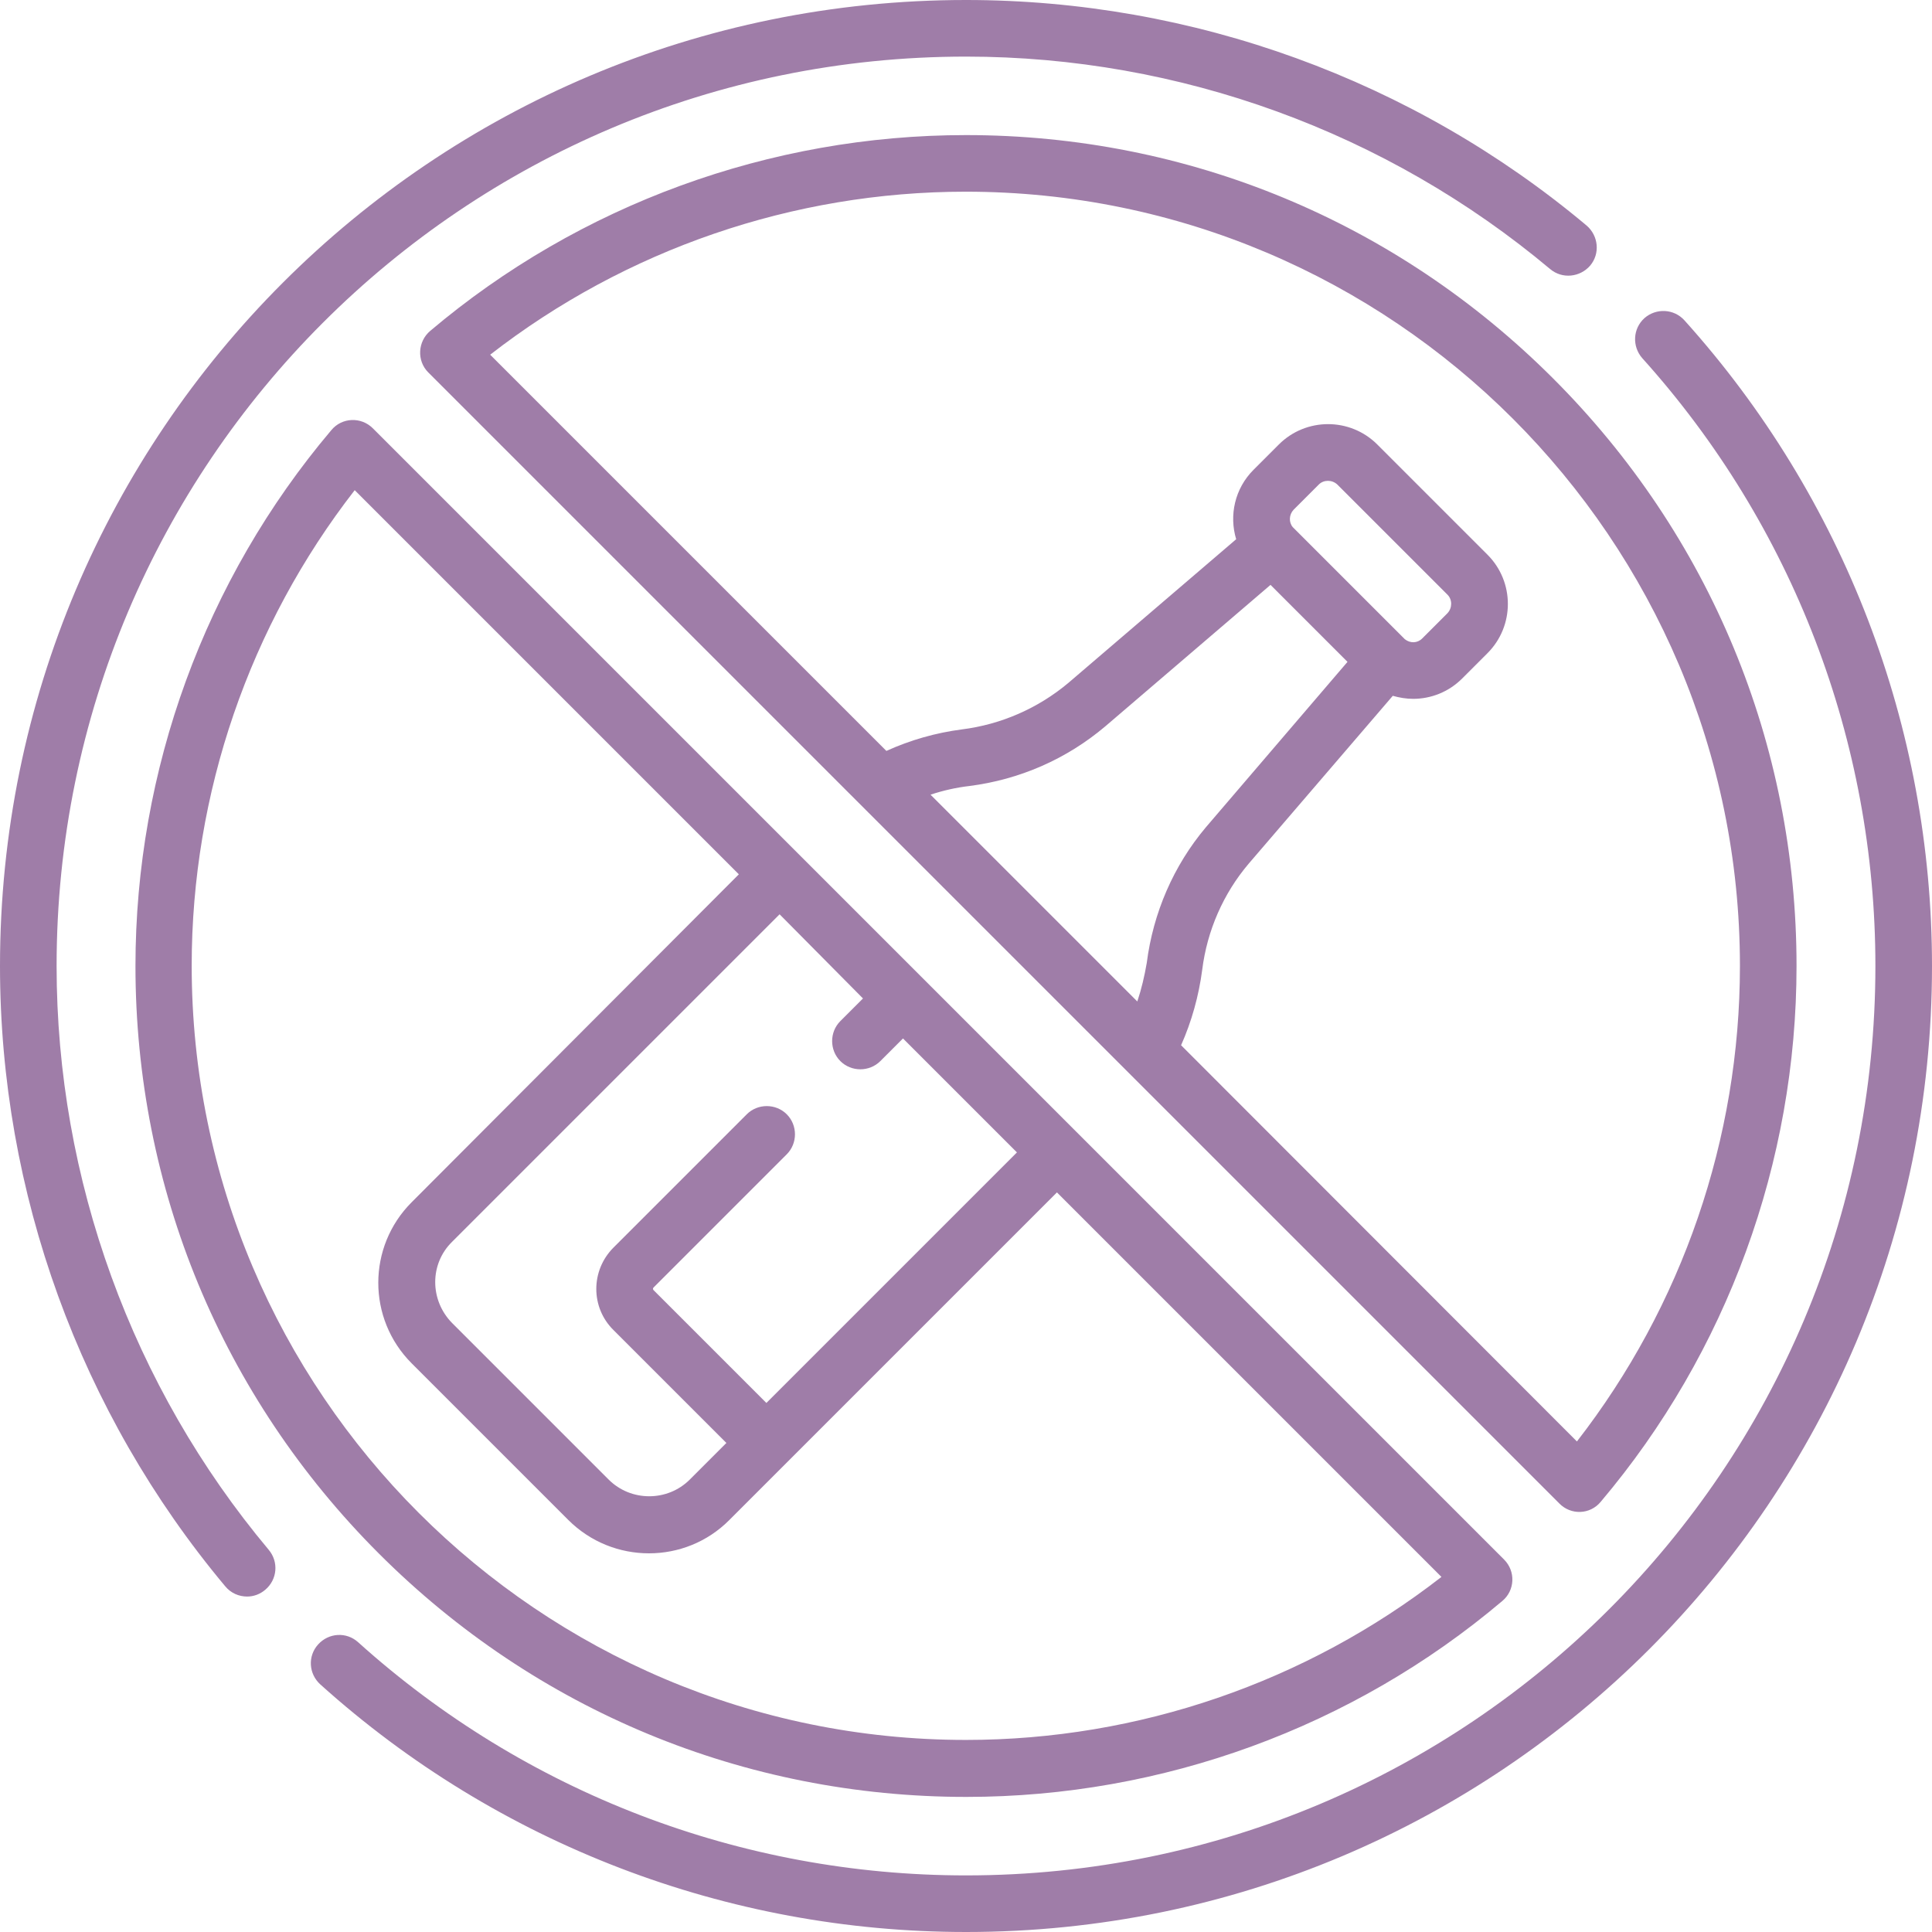
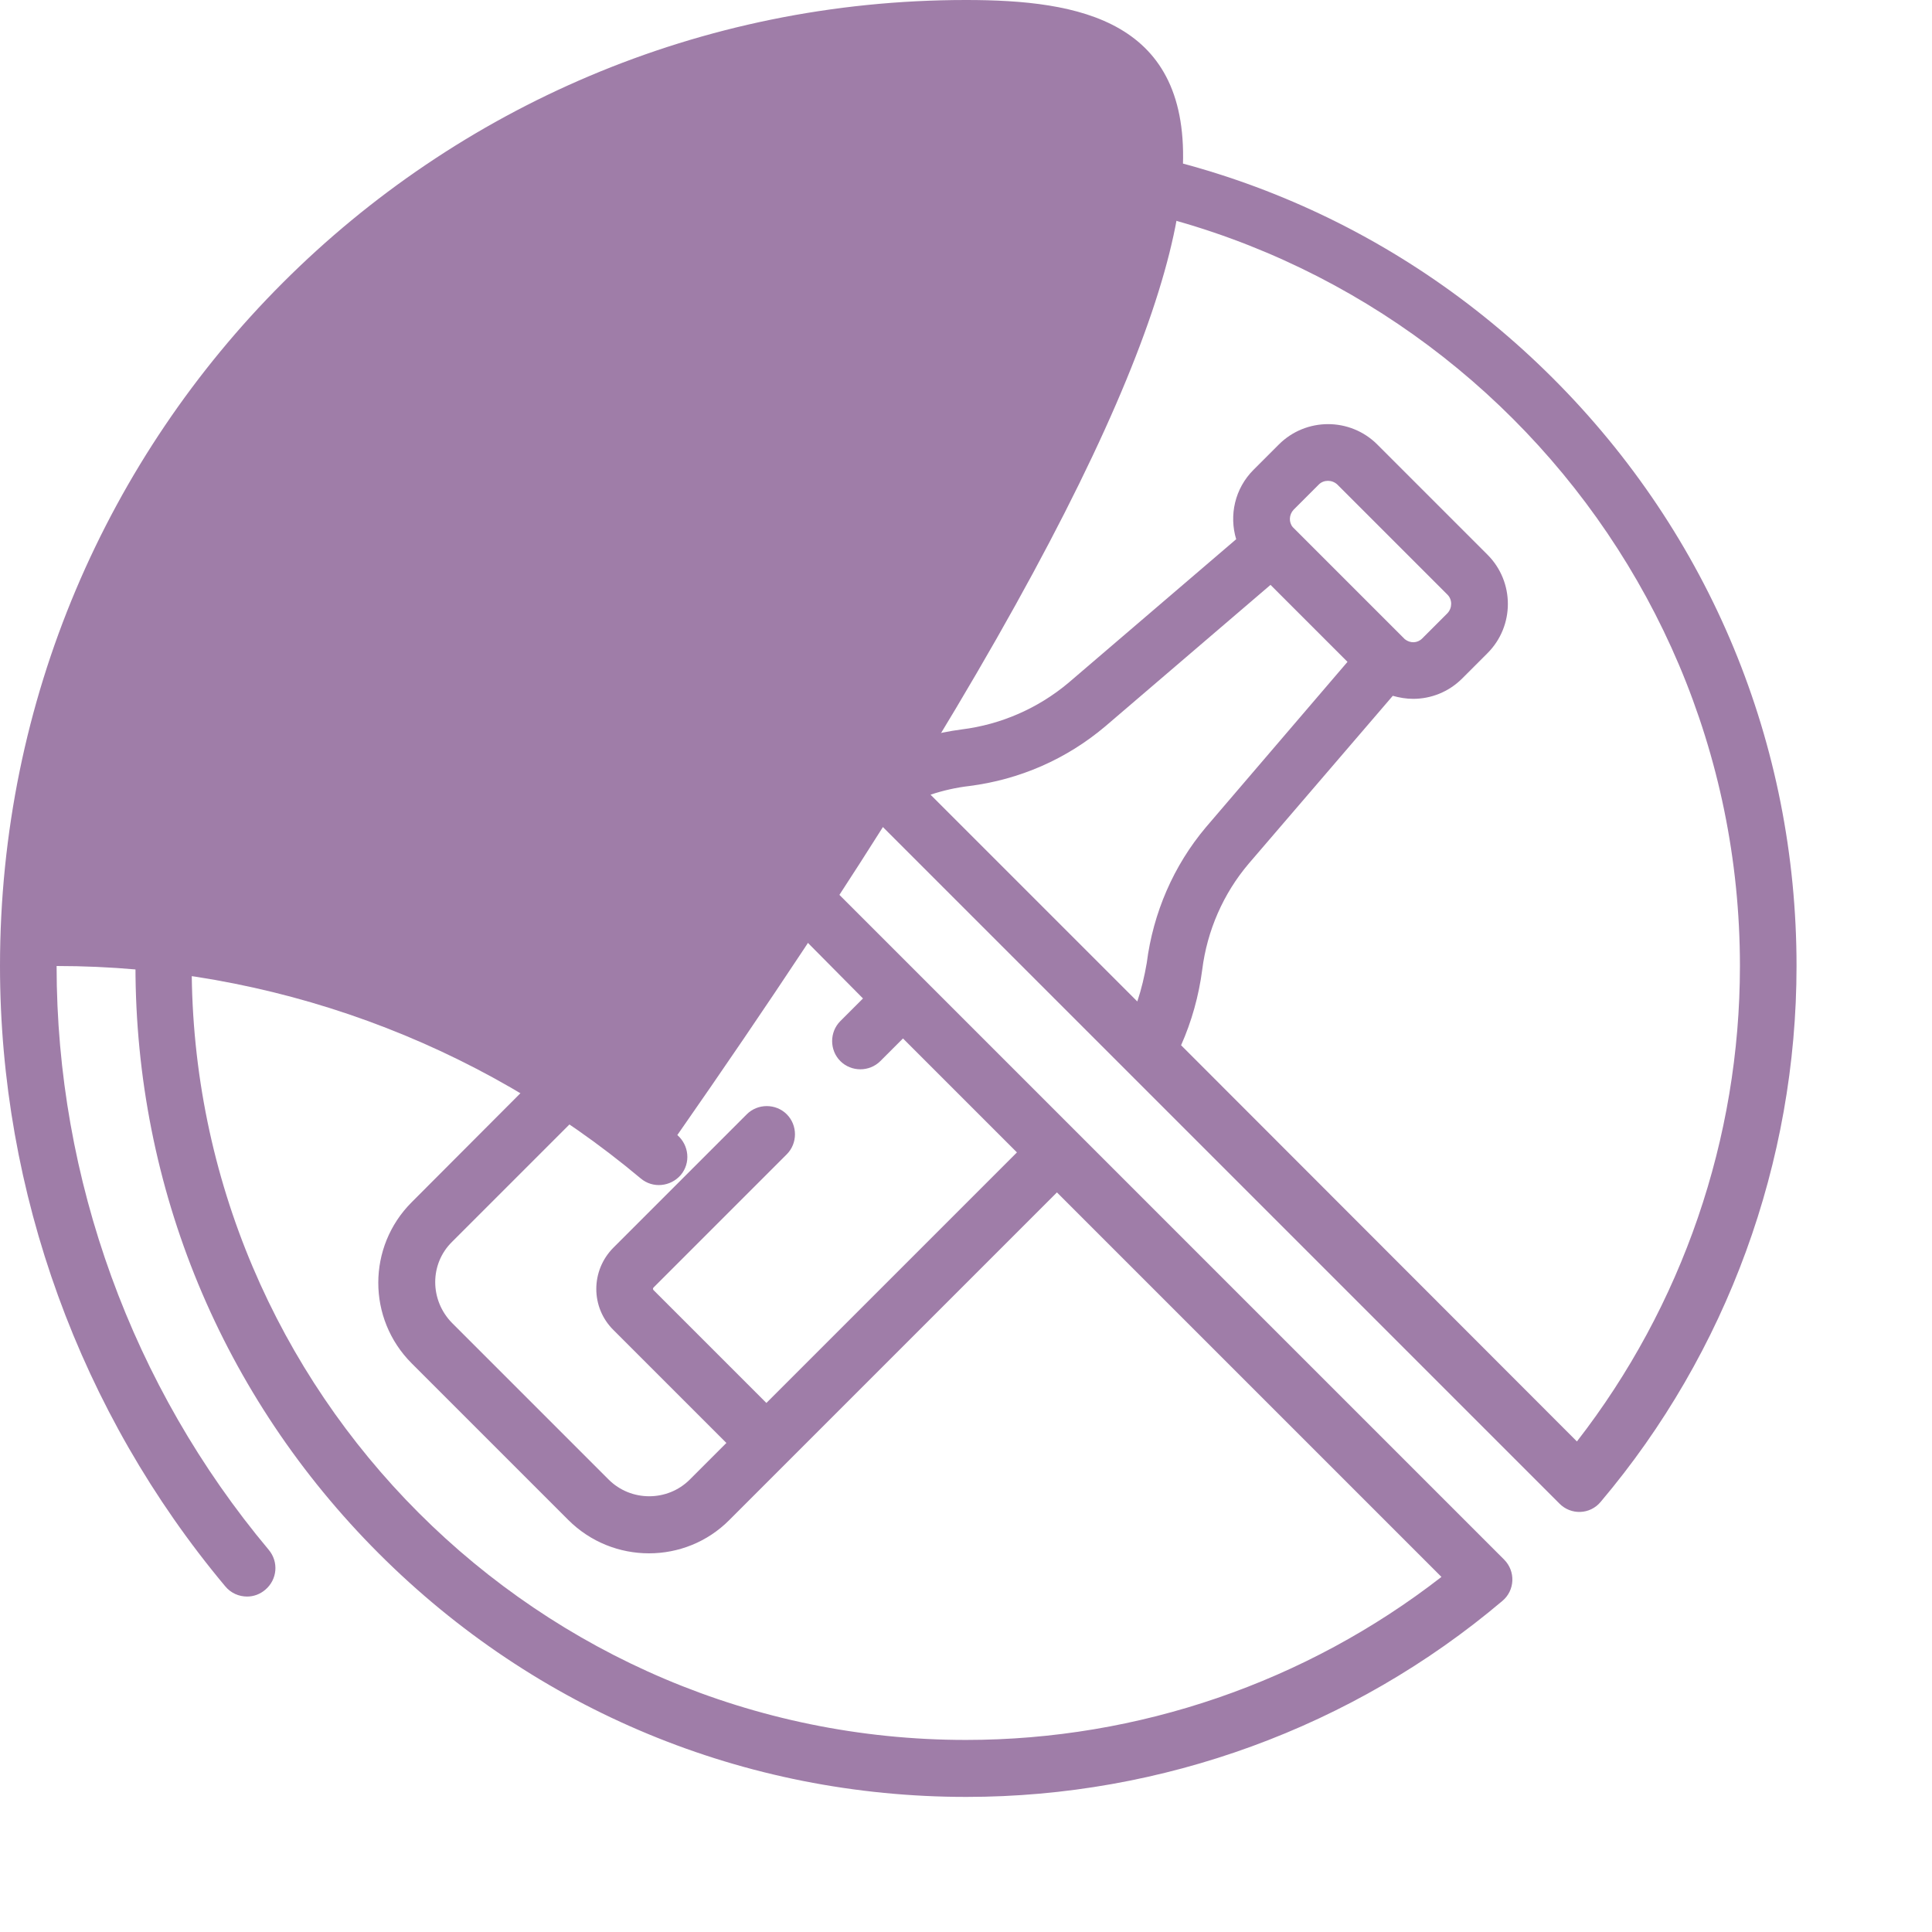
<svg xmlns="http://www.w3.org/2000/svg" id="Слой_1" x="0px" y="0px" viewBox="0 0 512 512" style="enable-background:new 0 0 512 512;" xml:space="preserve">
  <style type="text/css"> .st0{fill:#9F7DA8;} </style>
  <g>
    <g>
      <g>
        <path class="st0" d="M424.2,398c33.5-39.6,51.9-90.1,51.9-142c0-58.8-22.9-114.1-64.5-155.7S314.8,35.8,256,35.8 c-51.9,0-102.4,18.4-142,51.9c-3.3,2.8-3.6,7.9-0.5,11l299.7,299.7C416.3,401.6,421.4,401.4,424.2,398L424.2,398z M301.4,265.4 l-54.8-54.8c3.3-1.1,6.8-1.9,10.3-2.3c13.3-1.7,25.7-7.1,36-15.8l43.8-37.5l20.4,20.4l-37.5,43.8c-8.6,10.2-14,22.7-15.7,36 C303.3,258.7,302.5,262.1,301.4,265.4z M342.8,135.1l6.7-6.7c1.3-1.3,3.5-1.3,4.9,0l29.2,29.2c1.3,1.3,1.3,3.5,0,4.9l-6.7,6.7 c-1.3,1.3-3.2,1.3-4.6,0.2l-29.7-29.7C341.5,138.4,341.6,136.4,342.8,135.1z M318.6,257c1.3-10.4,5.6-20.2,12.3-28.1l38.2-44.5 c1.8,0.5,3.6,0.8,5.4,0.8c4.7,0,9.4-1.8,13-5.4l6.7-6.7c7.2-7.2,7.2-18.9,0-26.1L365,117.8c-7.2-7.2-18.9-7.2-26.1,0l-6.7,6.7 c-5,5-6.5,12.1-4.6,18.4l-44.5,38.1c-8,6.7-17.8,11-28.2,12.3c-6.9,0.9-13.6,2.8-20,5.7l-105-105c35.9-27.9,80.3-43.2,126-43.2 c113.1,0,205.2,92,205.2,205.2c0,45.7-15.3,90.1-43.2,126L313,277C315.8,270.7,317.7,263.9,318.6,257L318.6,257z" />
        <path class="st0" d="M87.8,114c-33.5,39.6-51.9,90.1-51.9,142c0,58.8,22.9,114.1,64.5,155.7s96.9,64.5,155.7,64.5 c51.9,0,102.4-18.4,142-51.9c3.4-2.8,3.6-7.9,0.5-11L98.8,113.5C95.7,110.4,90.6,110.6,87.8,114L87.8,114z M228.7,264.6l-6,6 c-2.9,2.9-2.9,7.7,0,10.6c2.9,2.9,7.7,2.9,10.6,0l6-6l30.2,30.2l-66.4,66.4l-29.9-29.9c-0.2-0.2-0.2-0.5,0-0.7l35.3-35.3 c2.9-2.9,2.9-7.7,0-10.6s-7.7-2.9-10.6,0l-35.3,35.3c-6.1,6.1-6.1,15.9,0,21.9l29.9,29.9l-9.7,9.7c-5.9,5.9-15.6,5.9-21.5,0 l-41.5-41.5c-5.9-6-6-15.6,0-21.5l86.8-86.8L228.7,264.6z M109.1,318.6c-11.8,11.8-11.8,30.9,0,42.7l41.5,41.5 c11.8,11.8,31,11.8,42.7,0l86.8-86.8L382,417.9c-35.9,27.9-80.3,43.2-126,43.2c-113.1,0-205.2-92-205.2-205.2 c0-45.7,15.3-90.1,43.2-126l101.8,101.8L109.1,318.6z" />
-         <path class="st0" d="M15,256C15,122.8,122.8,15,256,15c56.6,0,111.5,20,154.8,56.3c3.2,2.7,7.9,2.2,10.6-0.9 c2.7-3.2,2.2-7.9-0.9-10.6C374.5,21.2,316.1,0,256,0C114.5,0,0,114.5,0,256c0,60,21.2,118.4,59.7,164.4c1.5,1.8,3.6,2.7,5.8,2.7 c1.7,0,3.4-0.6,4.8-1.8c3.2-2.7,3.6-7.4,0.9-10.6C35,367.5,15,312.5,15,256L15,256z" />
-         <path class="st0" d="M446.4,84.9c-2.8-3.1-7.5-3.3-10.6-0.6c-3.1,2.8-3.3,7.5-0.6,10.6C475.1,139.2,497,196.4,497,256 c0,133.2-107.8,241-241,241c-59.6,0-116.8-21.9-161.1-61.8c-3.1-2.8-7.8-2.5-10.6,0.6c-2.8,3.1-2.5,7.8,0.6,10.6 c47,42.3,107.8,65.6,171.1,65.6c141.5,0,256-114.5,256-256C512,192.7,488.7,131.9,446.4,84.9L446.4,84.9z" />
+         <path class="st0" d="M15,256c56.6,0,111.5,20,154.8,56.3c3.2,2.7,7.9,2.2,10.6-0.9 c2.7-3.2,2.2-7.9-0.9-10.6C374.5,21.2,316.1,0,256,0C114.5,0,0,114.5,0,256c0,60,21.2,118.4,59.7,164.4c1.5,1.8,3.6,2.7,5.8,2.7 c1.7,0,3.4-0.6,4.8-1.8c3.2-2.7,3.6-7.4,0.9-10.6C35,367.5,15,312.5,15,256L15,256z" />
      </g>
    </g>
  </g>
</svg>